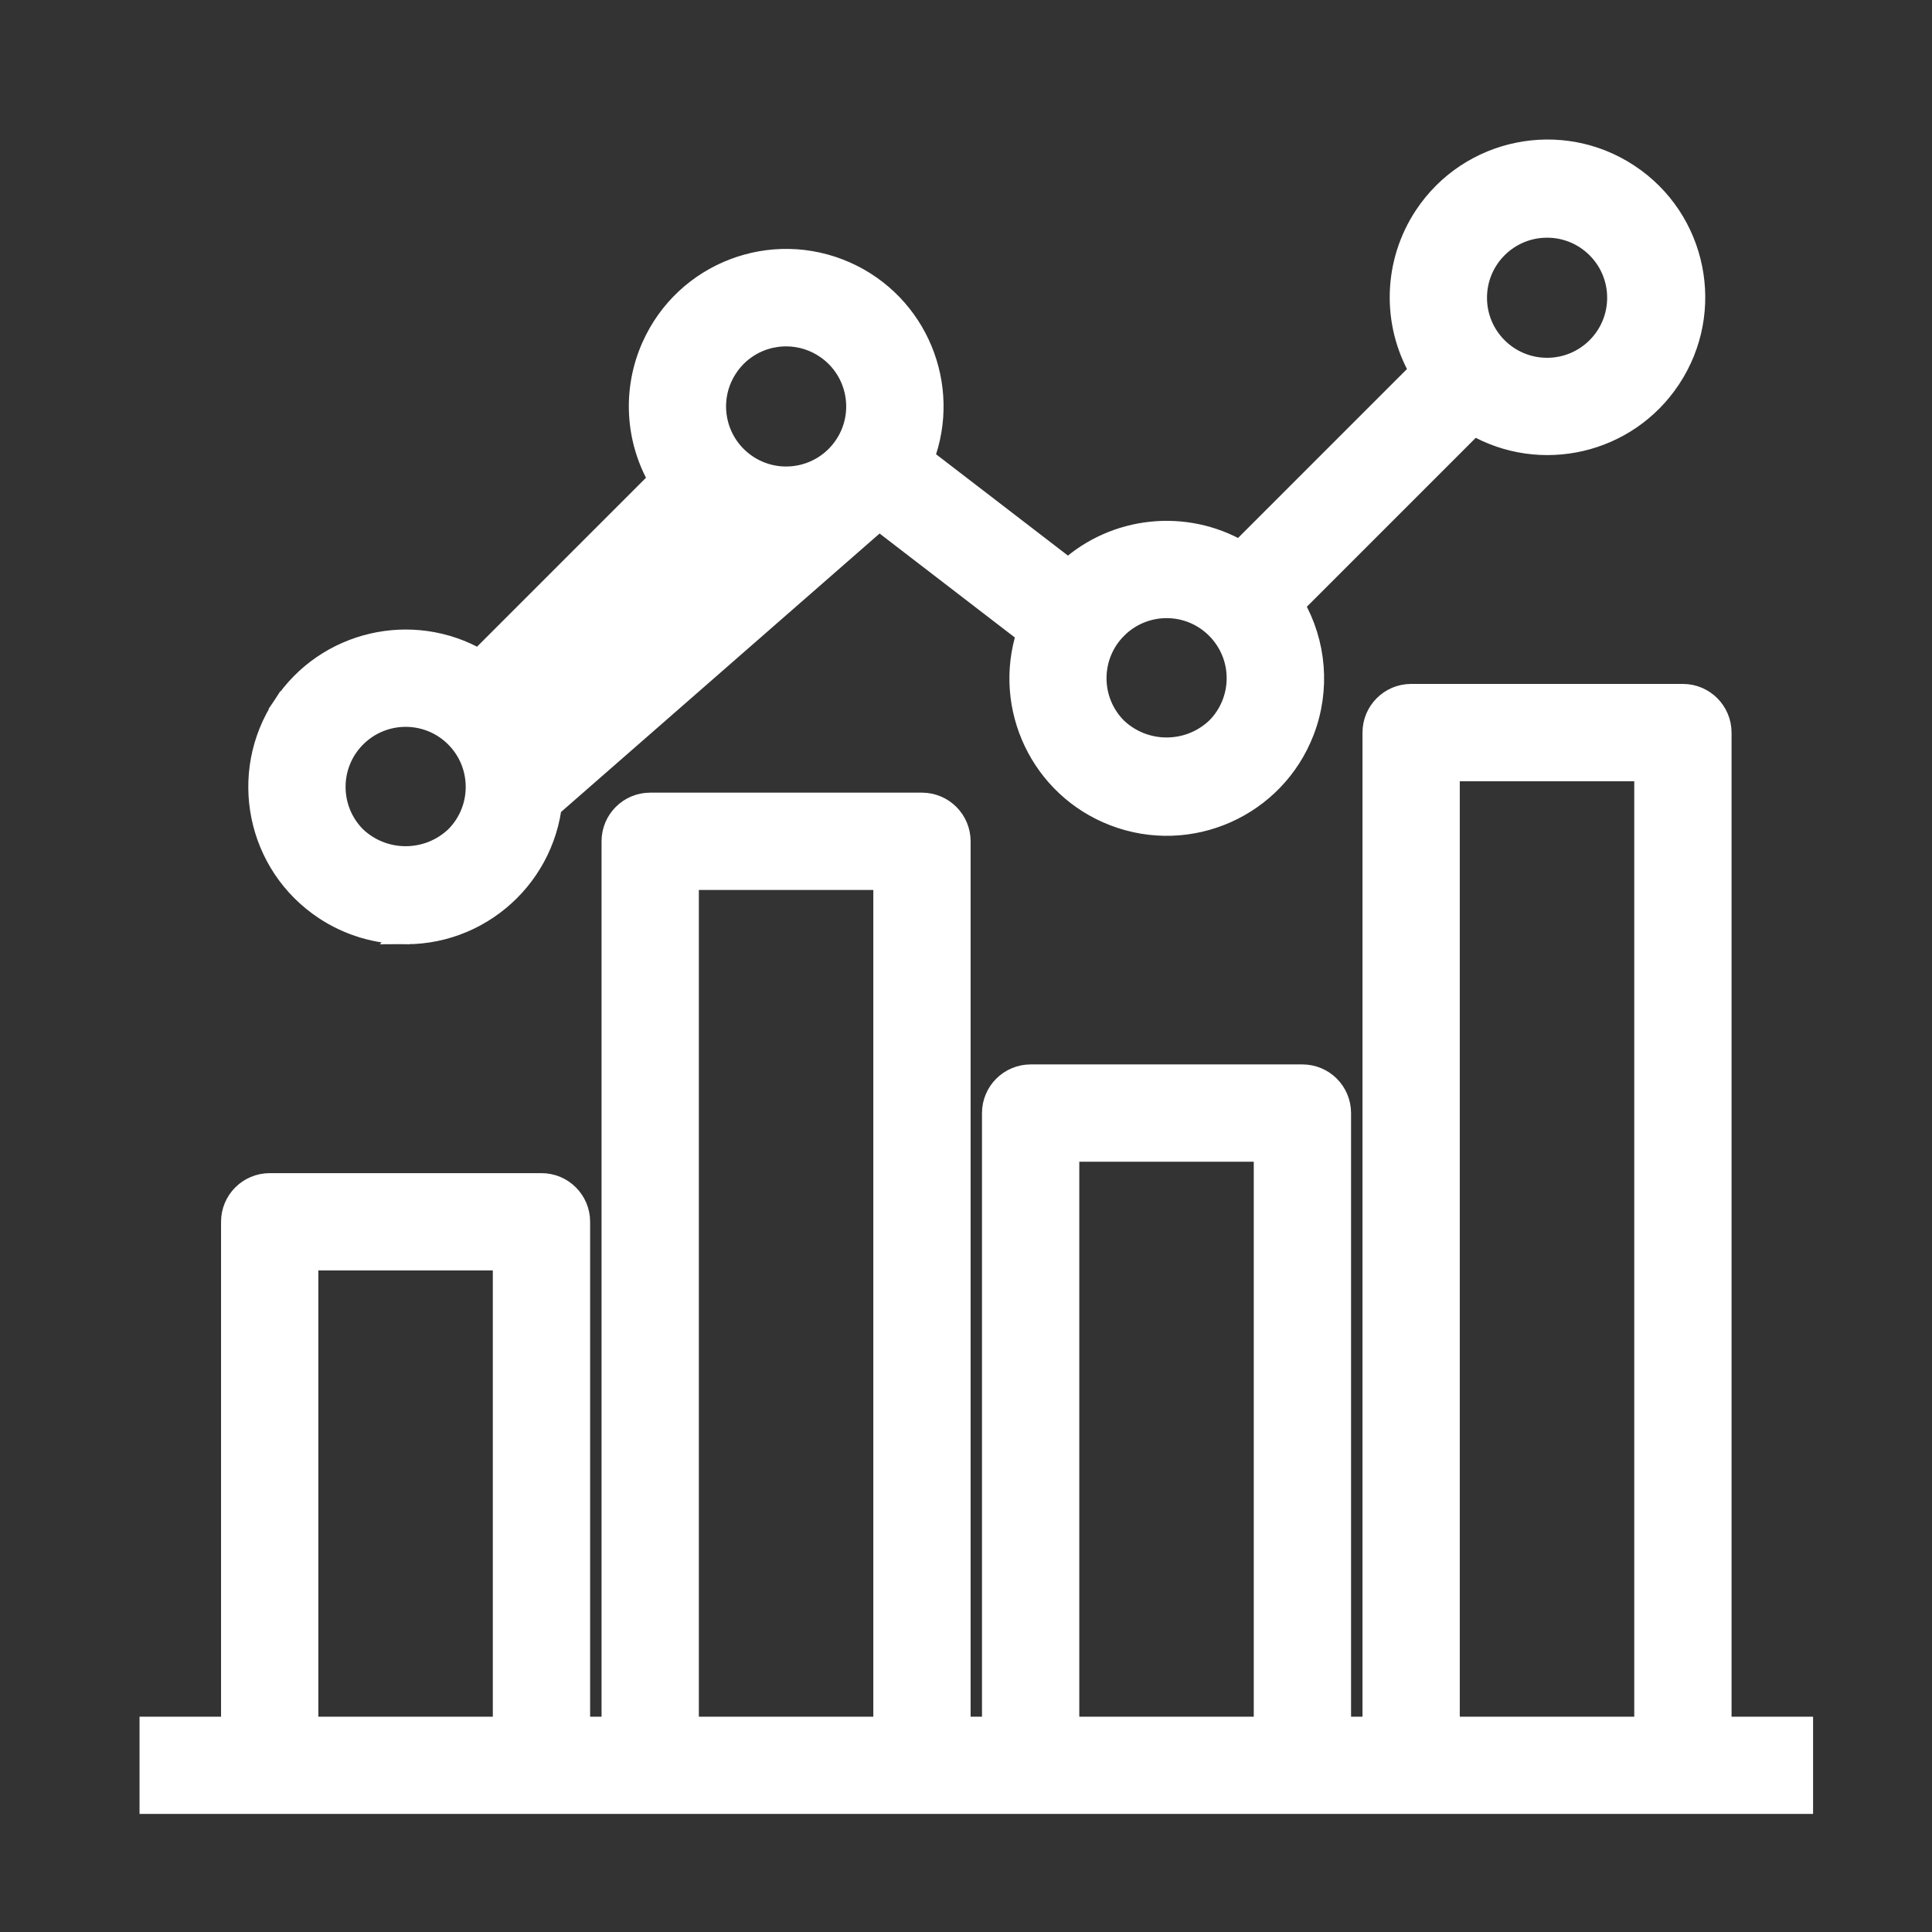
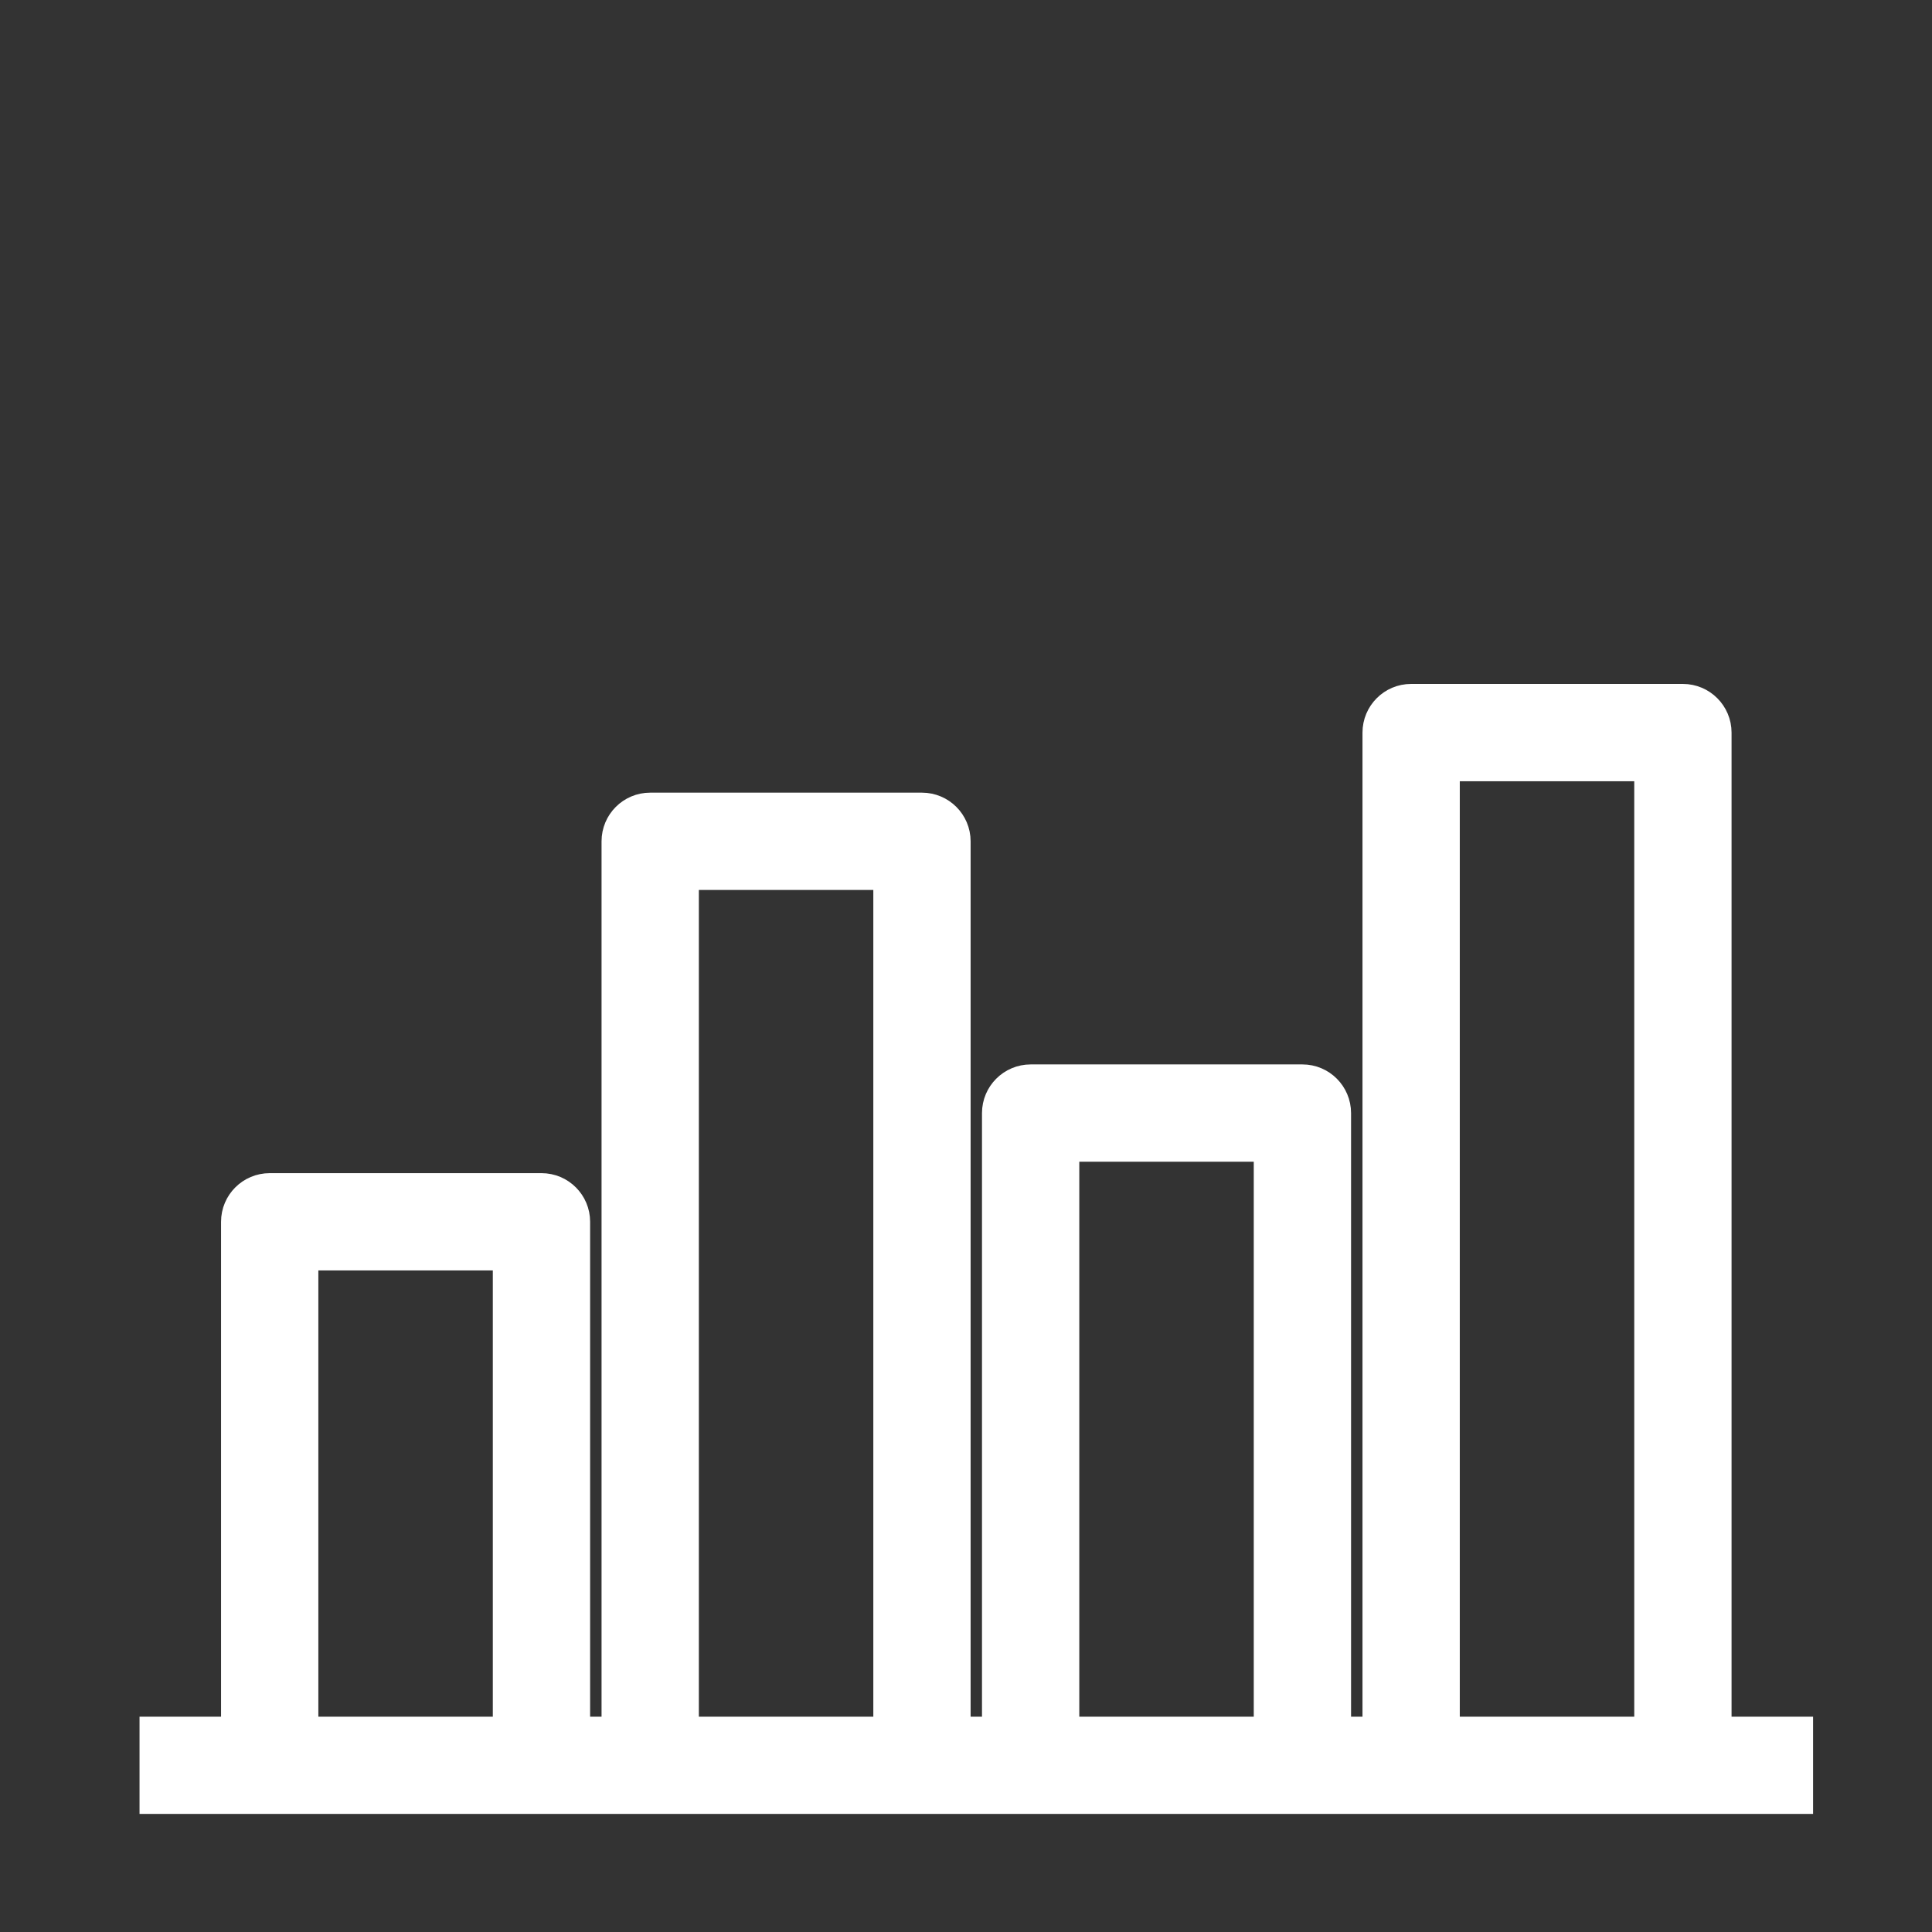
<svg xmlns="http://www.w3.org/2000/svg" width="36" height="36" viewBox="0 0 36 36" fill="none">
  <rect x="0" y="0" width="36" height="36" fill="#333333" stroke="none" />
  <path d="M33.384 32.188H32.065V13.651C32.065 13.261 31.748 12.944 31.358 12.944H26.294C25.904 12.944 25.588 13.261 25.588 13.651V32.188H24.975V20.741C24.975 20.35 24.659 20.034 24.269 20.034H19.205C18.815 20.034 18.498 20.35 18.498 20.741V32.188H17.886V15.677C17.886 15.286 17.569 14.97 17.179 14.97H12.115C11.725 14.97 11.409 15.286 11.409 15.677V32.188H10.796V22.766C10.796 22.376 10.48 22.06 10.09 22.06H5.026C4.635 22.06 4.319 22.376 4.319 22.766V32.188H3H2.8V32.388V33.4V33.6H3H33.384H33.584V33.4V32.388V32.188H33.384ZM9.383 32.188H5.732V23.473H9.383V32.188ZM16.473 32.188H12.822V16.383H16.473V32.188ZM23.562 32.188H19.911V21.447H23.562V32.188ZM30.652 32.188H27.001V14.357H30.652V32.188Z" fill="white" stroke="white" stroke-width="0.4" />
-   <path d="M14.643 10.306H14.643C14.164 10.304 13.696 10.176 13.284 9.936L9.924 13.296C10.164 13.711 10.291 14.182 10.291 14.663C10.291 16.172 9.068 17.395 7.559 17.395L14.643 10.306ZM14.643 10.306C14.804 10.306 14.964 10.291 15.122 10.264M14.643 10.306L15.122 10.264M15.122 10.264C15.586 10.182 16.02 9.982 16.382 9.683M15.122 10.264L16.382 9.683M16.382 9.683L19.141 11.804C18.698 13.175 19.4 14.669 20.761 15.192C22.17 15.733 23.75 15.03 24.291 13.622C24.589 12.847 24.517 11.982 24.104 11.27L27.463 7.911C28.707 8.633 30.315 8.268 31.119 7.052C31.955 5.79 31.609 4.09 30.347 3.255C29.085 2.42 27.386 2.766 26.55 4.028C25.974 4.899 25.945 6.017 26.464 6.912L23.105 10.271C22.08 9.679 20.785 9.815 19.906 10.61L17.206 8.535C17.714 7.191 17.09 5.667 15.761 5.075C14.382 4.461 12.767 5.081 12.154 6.46L12.154 6.46C11.796 7.262 11.848 8.184 12.284 8.938L8.925 12.297C7.684 11.578 6.081 11.944 5.28 13.156L5.446 13.267L5.28 13.156C4.448 14.415 4.793 16.11 6.052 16.942C6.499 17.238 7.023 17.395 7.559 17.395L16.382 9.683ZM21.738 11.318H21.738C22.466 11.318 23.057 11.909 23.057 12.637C23.057 12.987 22.919 13.322 22.672 13.569C22.149 14.066 21.327 14.066 20.803 13.569C20.29 13.054 20.29 12.22 20.805 11.705L20.691 11.592L20.805 11.705C21.052 11.457 21.388 11.318 21.738 11.318ZM13.568 6.817L13.568 6.817L13.569 6.815C13.769 6.529 14.075 6.334 14.419 6.274L14.384 6.077L14.418 6.274C14.495 6.261 14.573 6.254 14.652 6.254C14.921 6.255 15.184 6.338 15.405 6.493L15.405 6.493C16.002 6.911 16.147 7.734 15.729 8.33C15.311 8.927 14.488 9.072 13.892 8.654C13.295 8.236 13.15 7.414 13.568 6.817ZM28.828 4.229C29.556 4.229 30.147 4.819 30.147 5.548C30.147 6.277 29.556 6.867 28.828 6.867C28.099 6.867 27.508 6.277 27.508 5.548C27.508 4.819 28.099 4.229 28.828 4.229ZM6.625 13.731L6.626 13.73L6.626 13.73C6.626 13.73 6.625 13.731 6.626 13.73L6.626 13.73L6.626 13.73L6.626 13.73L6.626 13.73L6.626 13.73L6.626 13.73C6.626 13.73 6.626 13.73 6.626 13.73C7.142 13.215 7.977 13.215 8.492 13.73C9.006 14.245 9.007 15.079 8.493 15.595C7.97 16.092 7.148 16.092 6.624 15.595C6.111 15.079 6.111 14.245 6.625 13.731C6.625 13.731 6.625 13.731 6.625 13.731C6.625 13.731 6.625 13.731 6.625 13.731Z" fill="white" stroke="white" stroke-width="0.4" />
</svg>